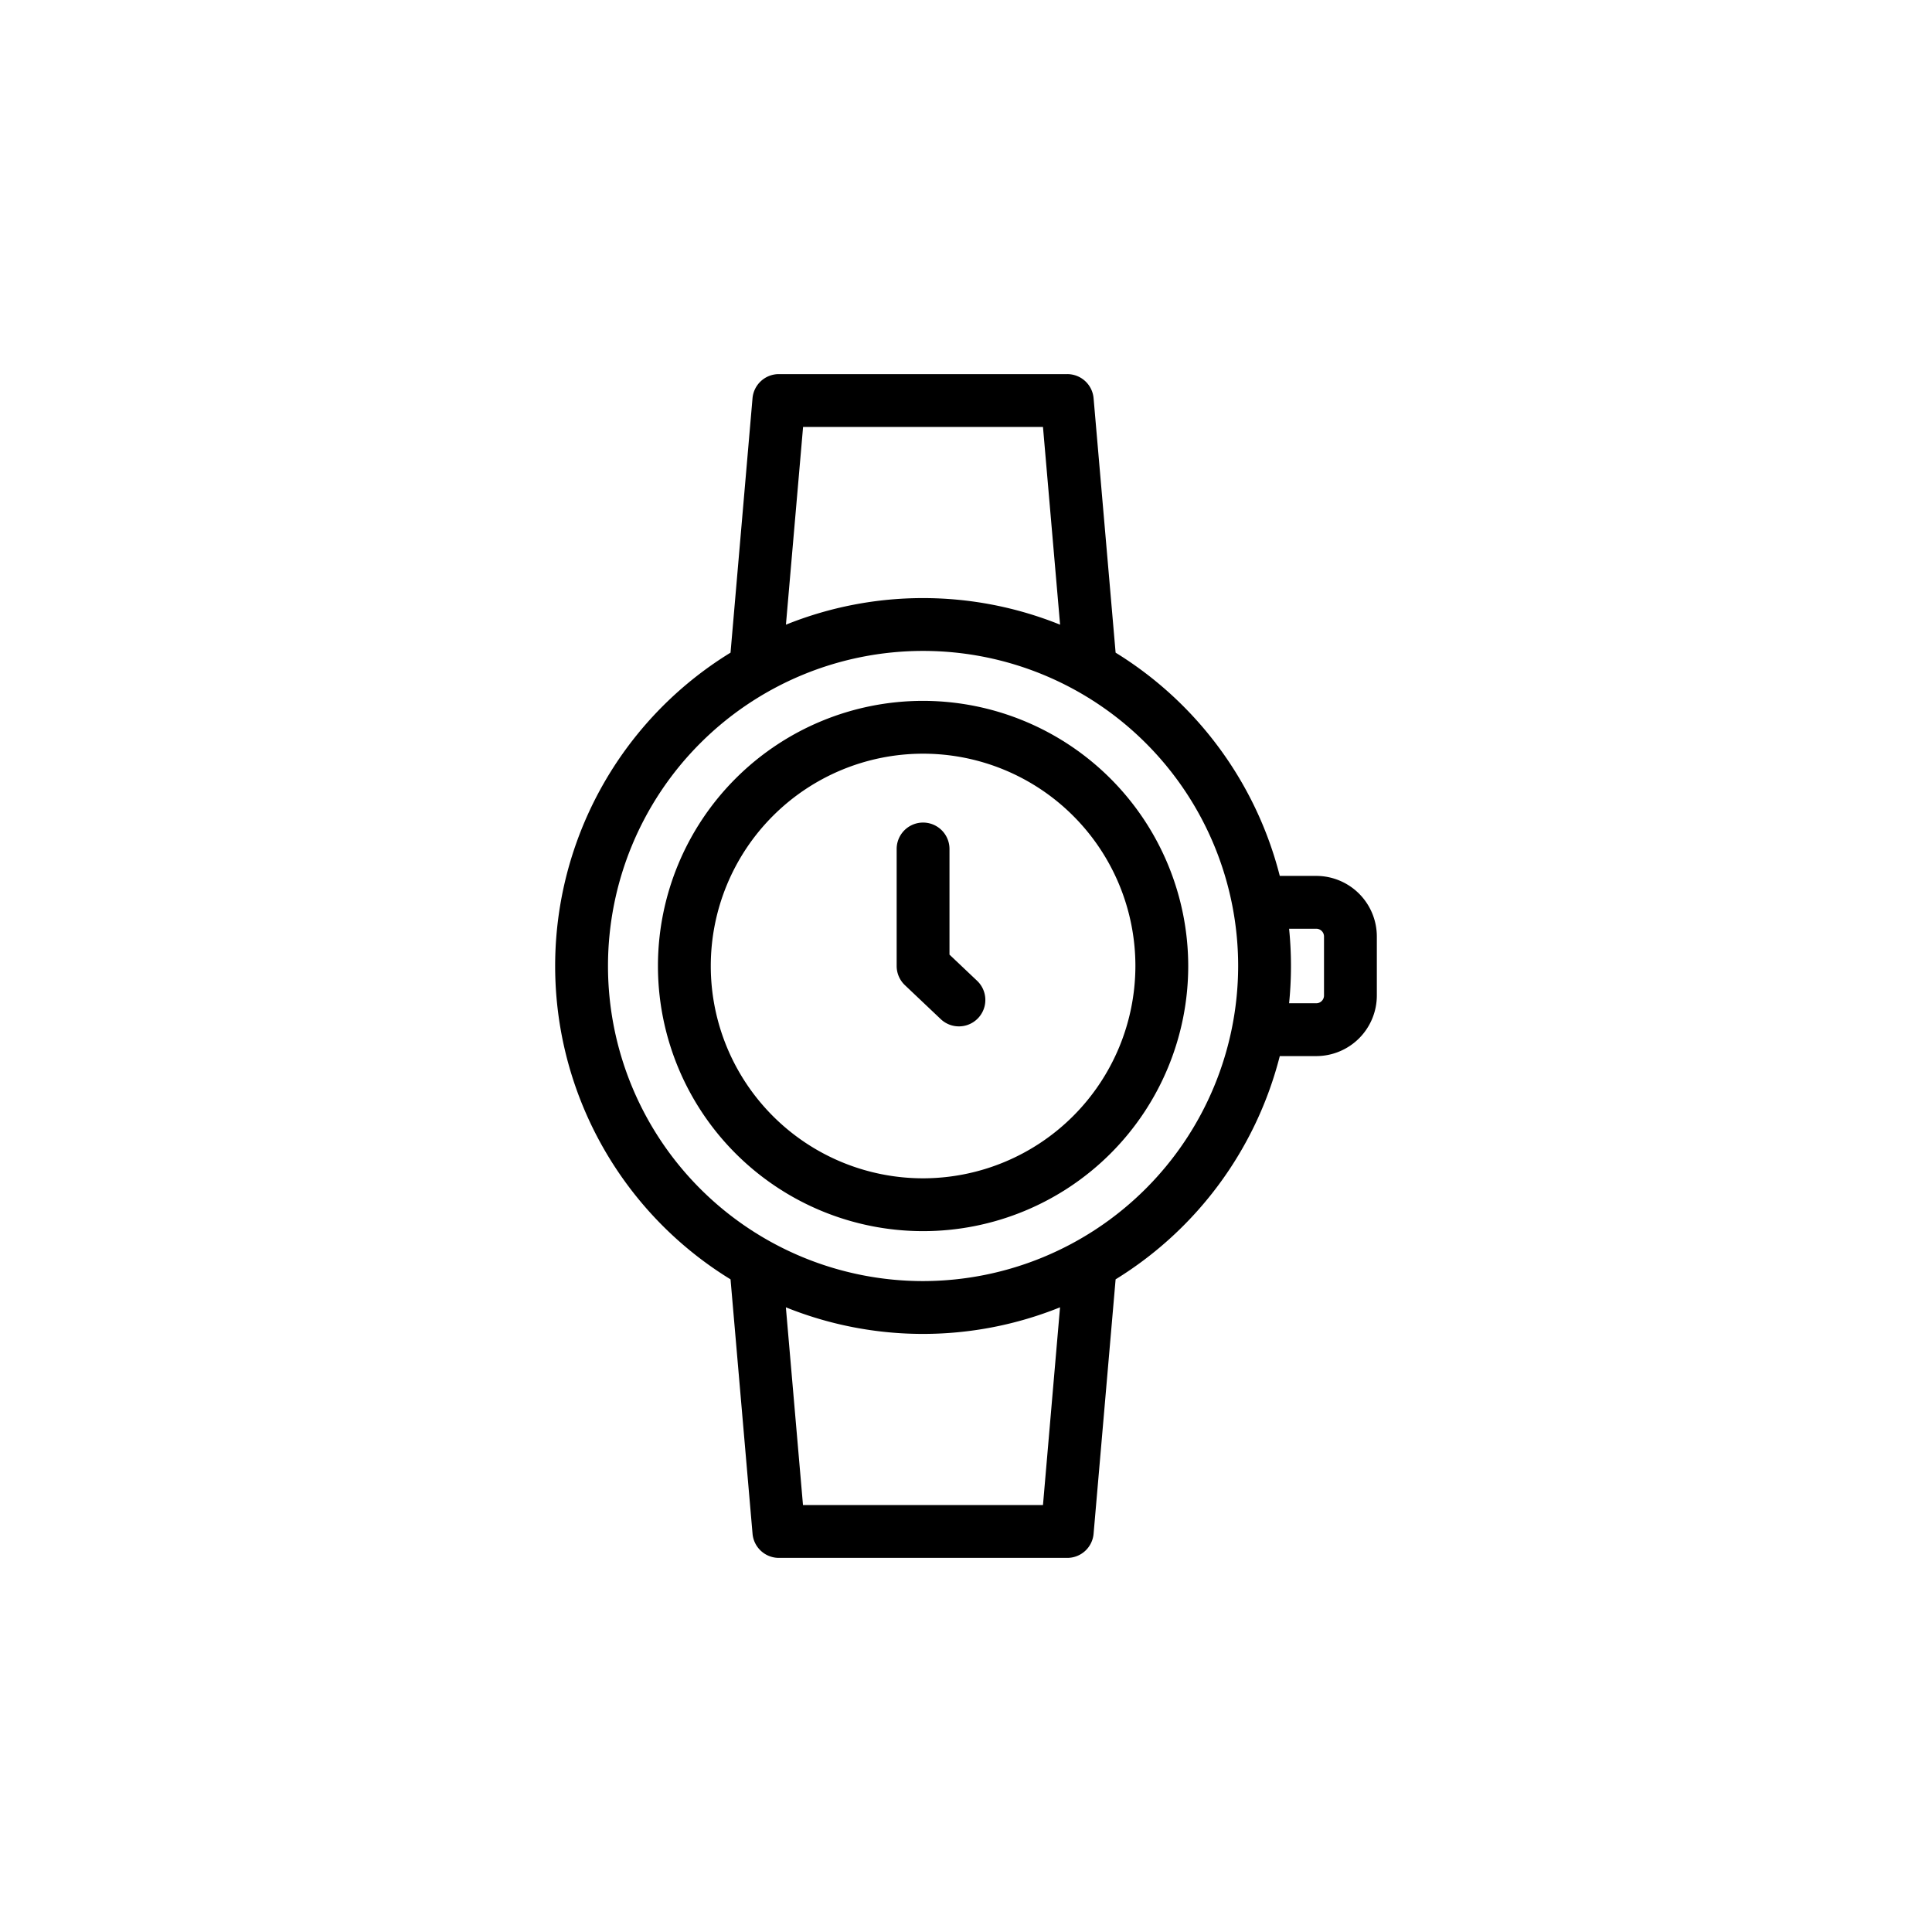
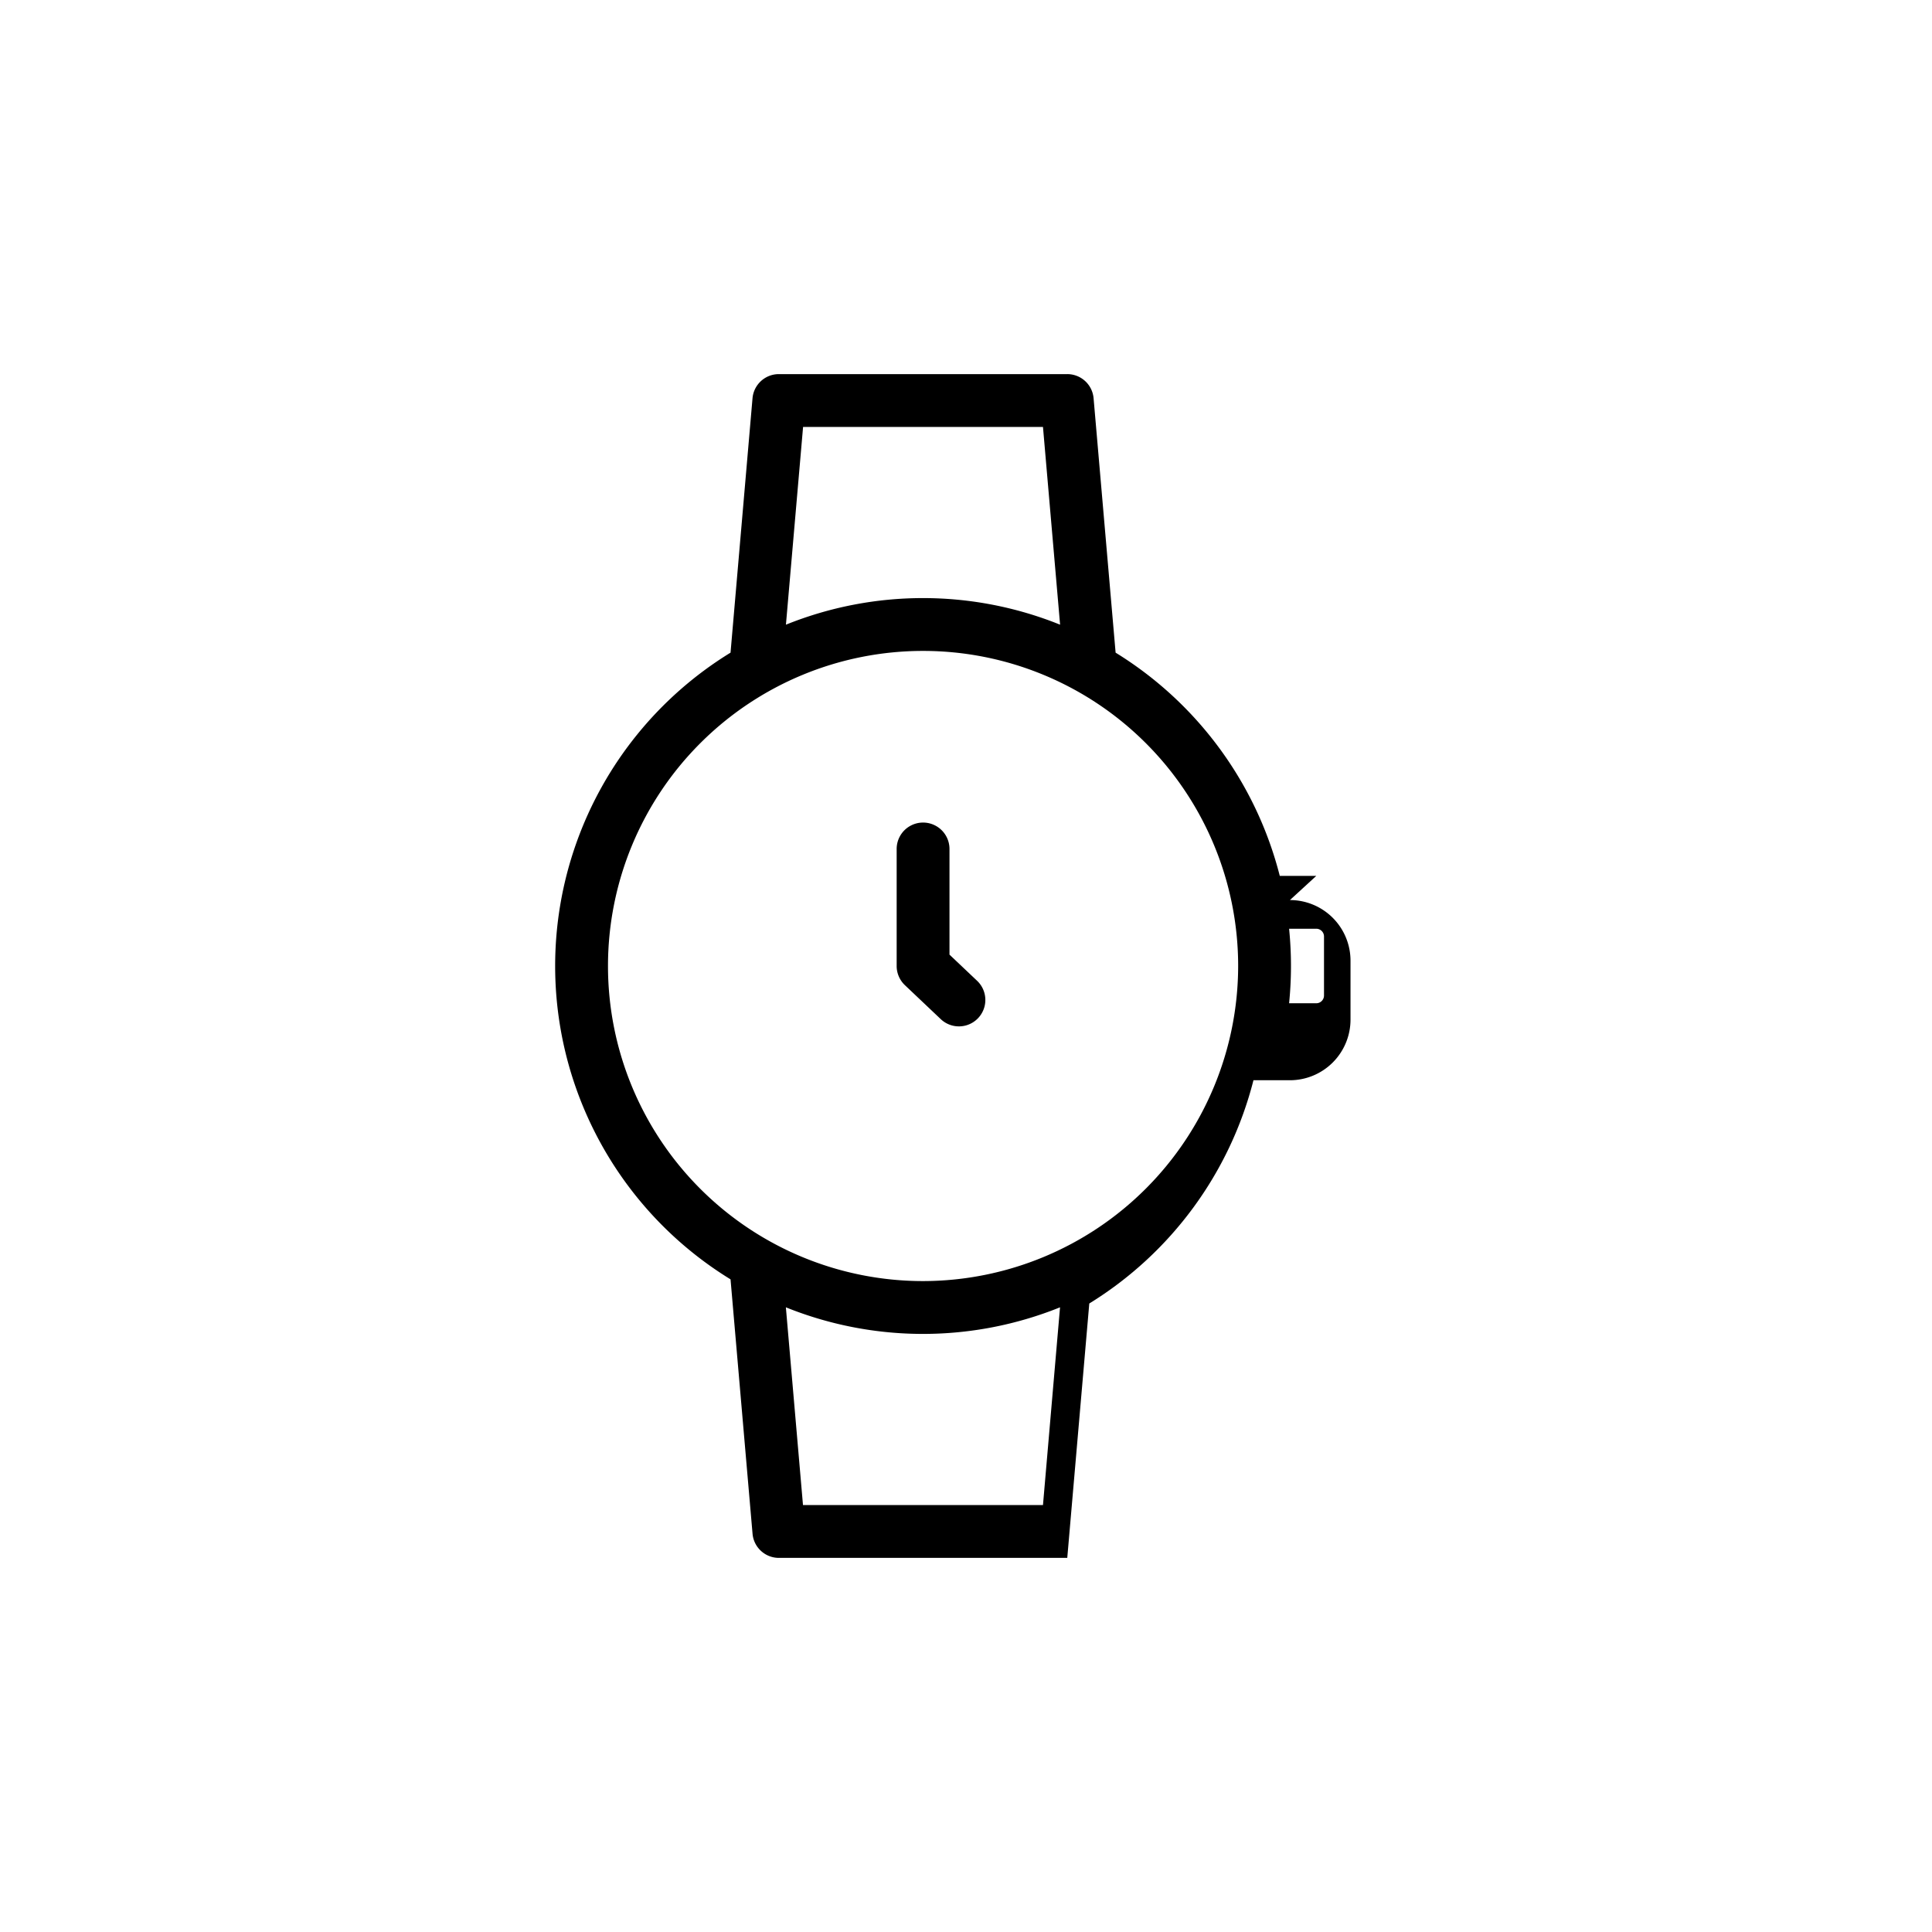
<svg xmlns="http://www.w3.org/2000/svg" height="512" viewBox="0 0 128 128" width="512">
  <g>
-     <path d="m87.206 58.031h-2.417a24.46 24.46 0 0 0 -10.877-14.791l-1.459-16.854a1.749 1.749 0 0 0 -1.744-1.6h-19.109a1.751 1.751 0 0 0 -1.744 1.6l-1.456 16.854a24.355 24.355 0 0 0 0 41.52l1.458 16.854a1.751 1.751 0 0 0 1.744 1.6h19.107a1.749 1.749 0 0 0 1.744-1.6l1.459-16.854a24.46 24.46 0 0 0 10.877-14.791h2.417a4.018 4.018 0 0 0 4.013-4.013v-3.912a4.018 4.018 0 0 0 -4.013-4.013zm-34-29.744h15.894l1.134 13.1a24.287 24.287 0 0 0 -18.164 0zm15.894 71.426h-15.9l-1.134-13.1a24.287 24.287 0 0 0 18.164 0zm-7.944-14.838a20.875 20.875 0 1 1 20.875-20.875 20.9 20.9 0 0 1 -20.875 20.875zm26.563-18.919a.514.514 0 0 1 -.513.513h-1.8a24.642 24.642 0 0 0 0-4.938h1.8a.514.514 0 0 1 .513.513z" />
-     <path d="m61.156 46.434a17.566 17.566 0 1 0 17.567 17.566 17.585 17.585 0 0 0 -17.567-17.566zm0 31.632a14.066 14.066 0 1 1 14.067-14.066 14.082 14.082 0 0 1 -14.067 14.066z" />
+     <path d="m87.206 58.031h-2.417a24.46 24.46 0 0 0 -10.877-14.791l-1.459-16.854a1.749 1.749 0 0 0 -1.744-1.6h-19.109a1.751 1.751 0 0 0 -1.744 1.6l-1.456 16.854a24.355 24.355 0 0 0 0 41.52l1.458 16.854a1.751 1.751 0 0 0 1.744 1.6h19.107l1.459-16.854a24.46 24.46 0 0 0 10.877-14.791h2.417a4.018 4.018 0 0 0 4.013-4.013v-3.912a4.018 4.018 0 0 0 -4.013-4.013zm-34-29.744h15.894l1.134 13.1a24.287 24.287 0 0 0 -18.164 0zm15.894 71.426h-15.9l-1.134-13.1a24.287 24.287 0 0 0 18.164 0zm-7.944-14.838a20.875 20.875 0 1 1 20.875-20.875 20.9 20.9 0 0 1 -20.875 20.875zm26.563-18.919a.514.514 0 0 1 -.513.513h-1.8a24.642 24.642 0 0 0 0-4.938h1.8a.514.514 0 0 1 .513.513z" />
    <path d="m62.906 63.247v-7a1.75 1.75 0 0 0 -3.5 0v7.753a1.755 1.755 0 0 0 .547 1.271l2.375 2.25a1.75 1.75 0 0 0 2.407-2.542z" />
  </g>
</svg>